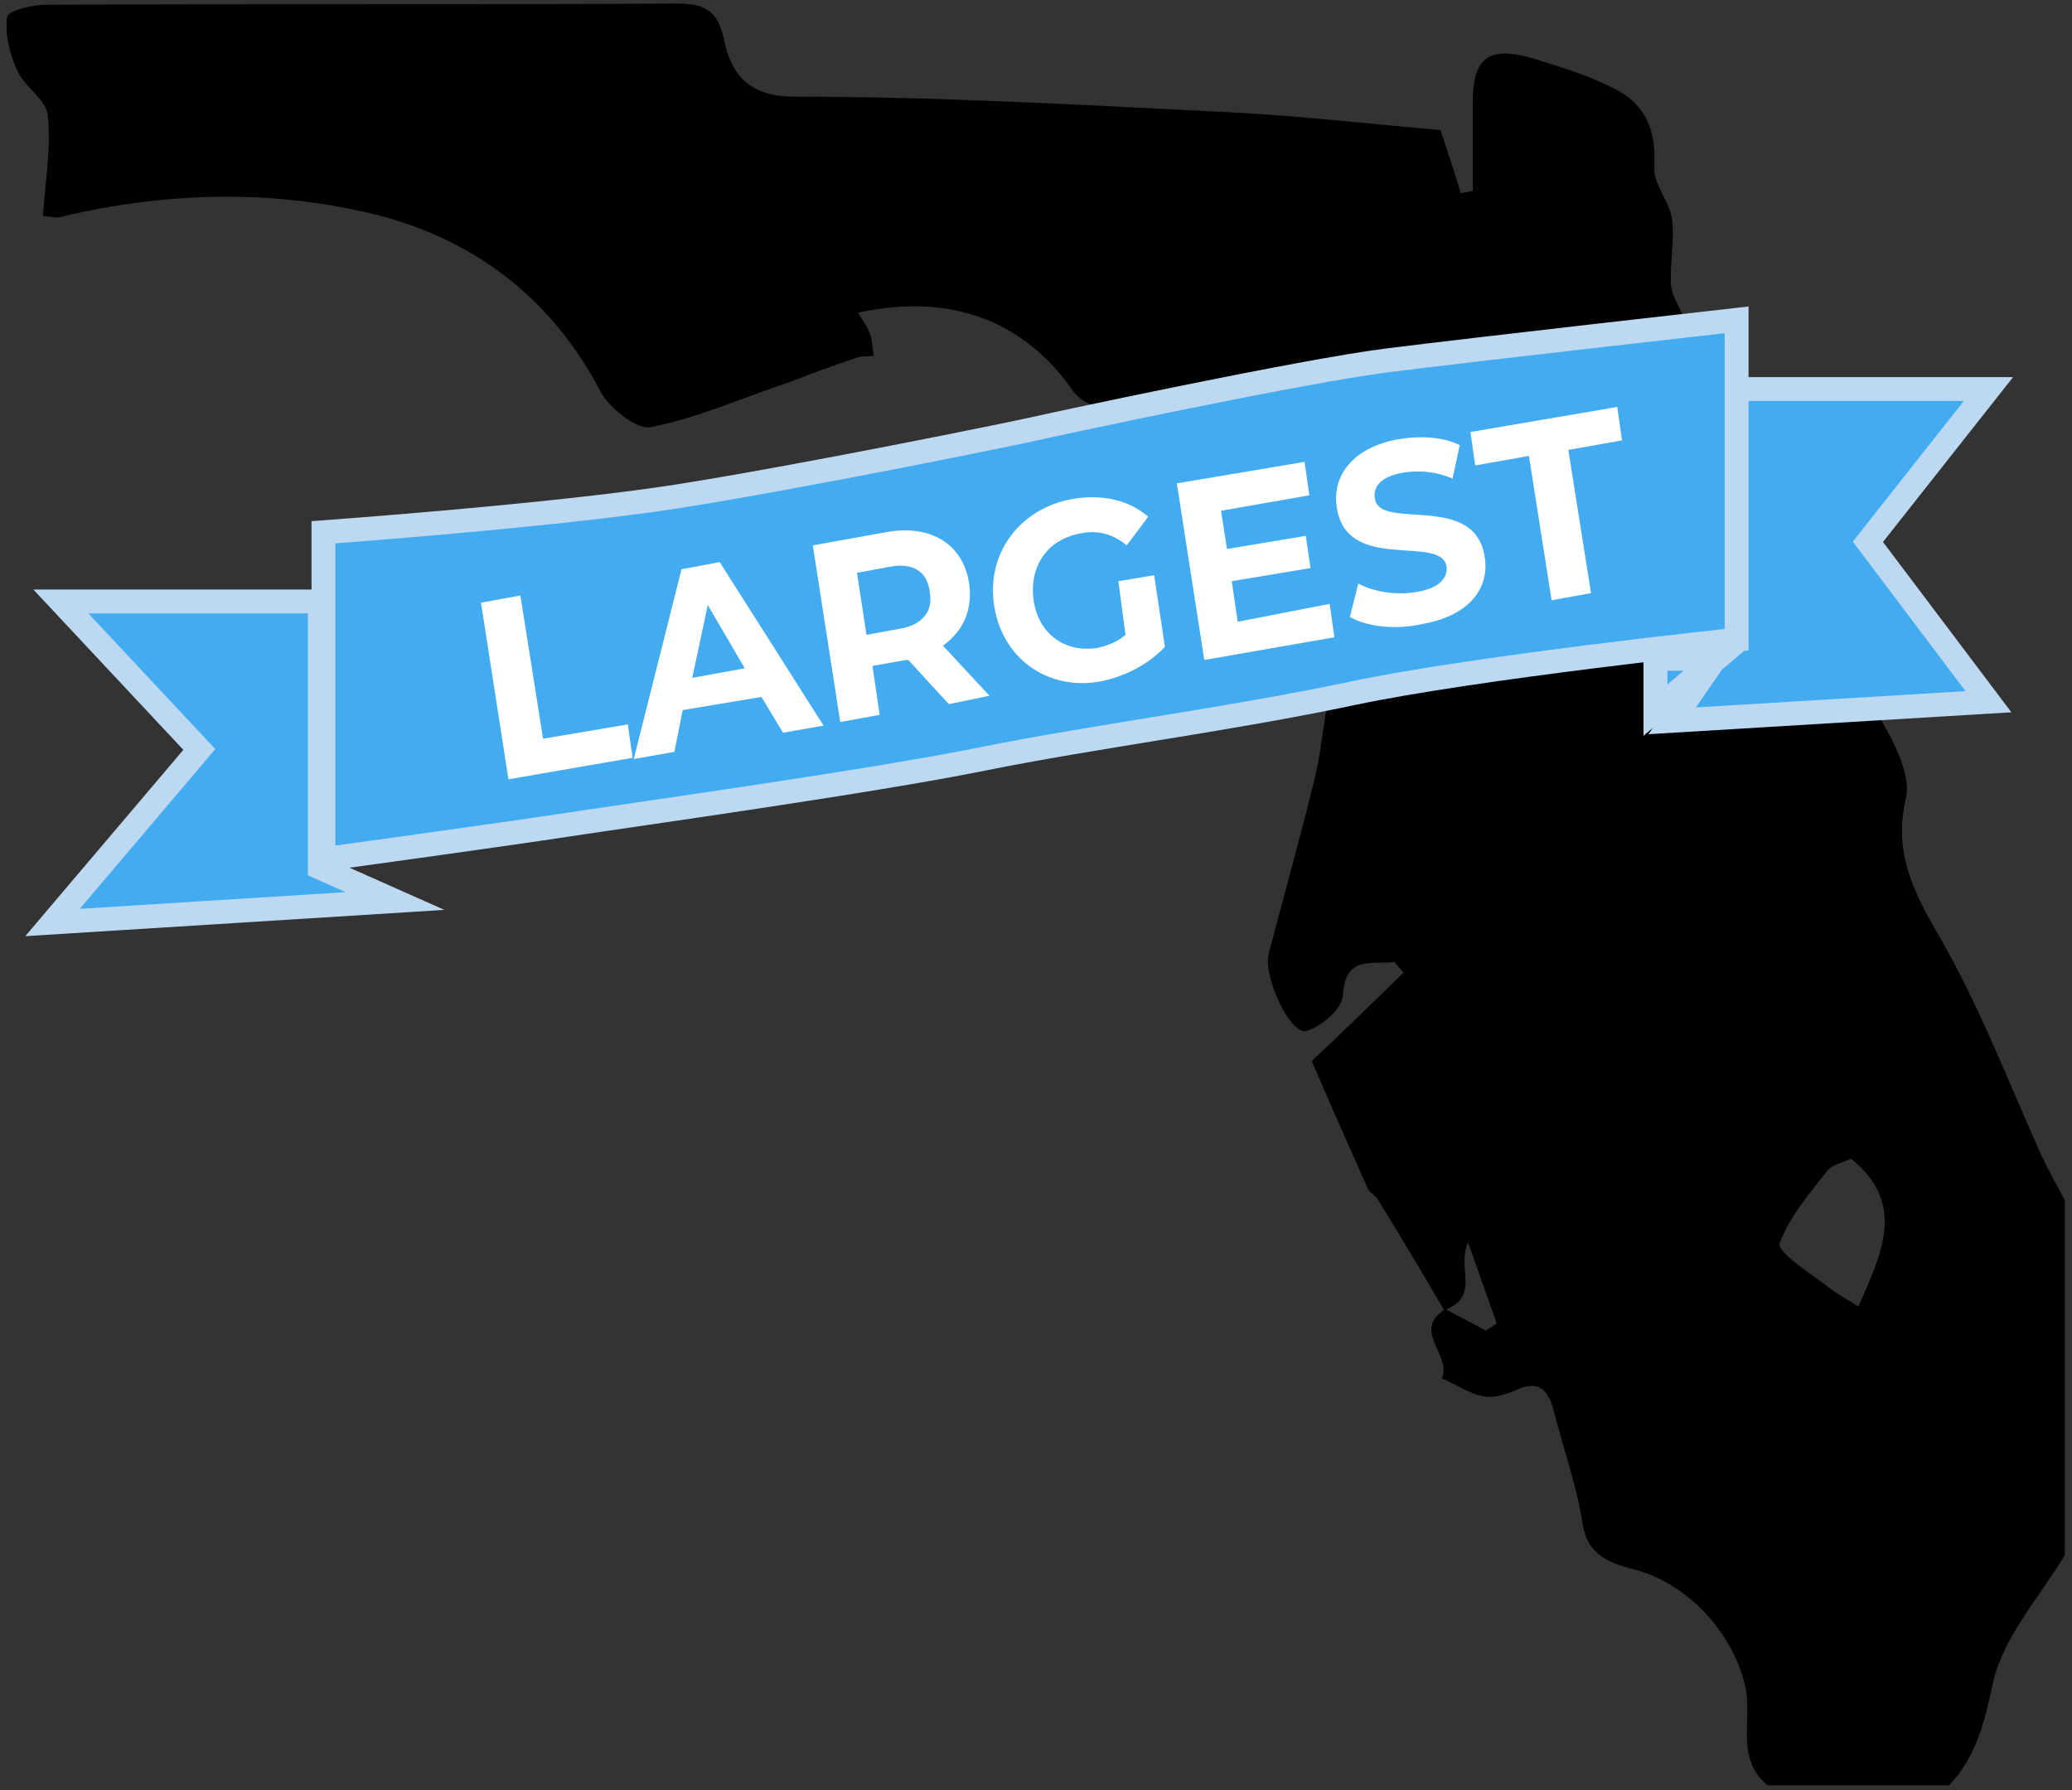
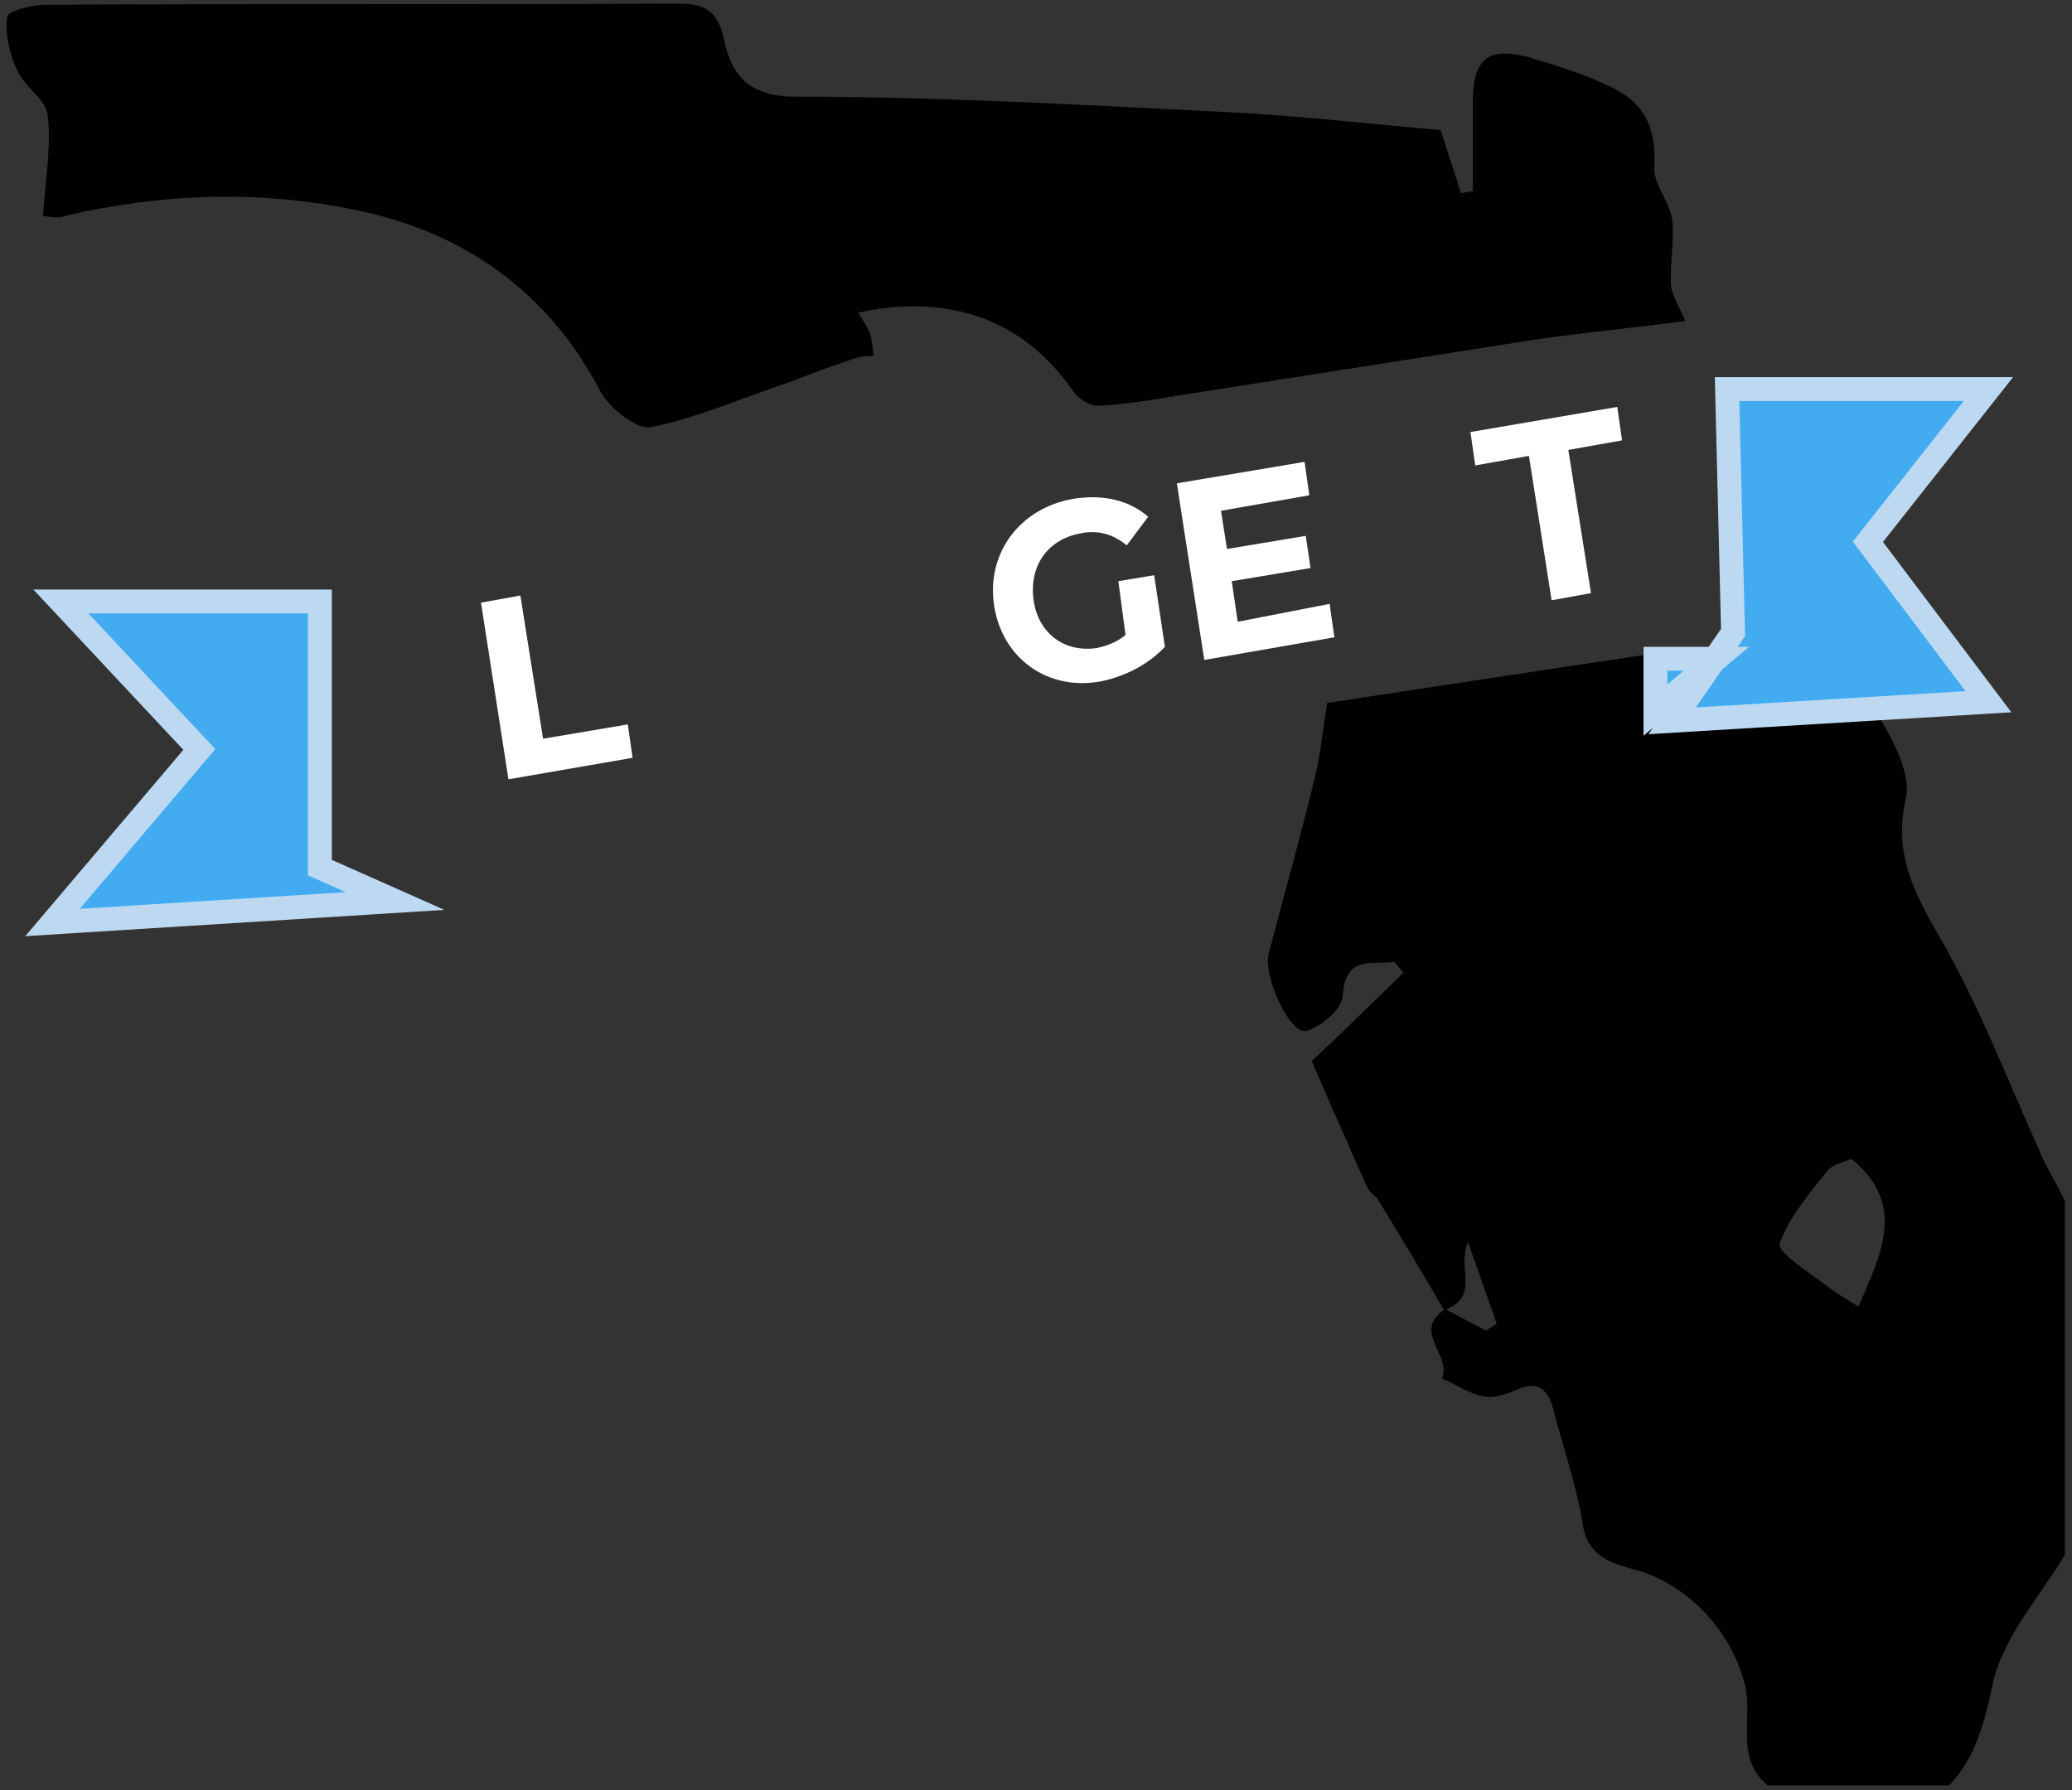
<svg xmlns="http://www.w3.org/2000/svg" version="1.1" id="Layer_1" x="0px" y="0px" viewBox="0 0 173.6 150" style="enable-background:new 0 0 173.6 150;" xml:space="preserve">
  <rect x="0" y="0" width="173.6" height="150" fill="#333333" stroke="none" />
  <style type="text/css">
	.st0{fill:#43ACF1;stroke:#BDD9F1;stroke-width:2;stroke-miterlimit:10;}
	.st1{fill:#43ACF1;stroke:#BDD9F1;stroke-width:2;stroke-miterlimit:10;enable-background:new    ;}
	.st2{fill:#FFFFFF;}
</style>
  <g>
    <path d="M121,109.8c-1.8-3.1-3.6-6.1-5.5-9.2c-0.2-0.4-0.7-0.6-0.9-1c-1.6-3.6-3.2-7.2-4.7-10.7c2.5-2.3,5.1-4.9,7.7-7.4   c-0.3-0.3-0.5-0.6-0.8-0.9c-1.8,0.3-4.1-0.7-4.3,2.9c-0.1,1.1-1.9,2.6-3.1,2.9c-1.4,0.2-3.6-4.7-3.1-6.5c1.3-5,2.7-9.9,3.9-14.9   c0.4-1.7,0.6-3.5,1-6.1c8.6-1.3,17.7-2.7,27.1-4.1c0.1,1.9,0.2,3.5,0.4,5.7c4.9-0.3,9.7-0.6,14.4-0.8c1.5-0.1,3.8-0.4,4.3,0.3   c1.2,2,2.7,4.8,2.3,6.8c-1.1,4.6,0.6,7.9,2.8,11.7c3.3,5.7,5.7,12,8.4,18c0.6,1.4,1.4,2.7,2.1,4.1c0,9.9,0,19.8,0,29.7   c-2.1,3.5-5.1,6.8-6,10.6c-0.7,3.3-1.4,6.3-3.7,8.7c-5.1,0-10.1,0-15.2,0c-2.8-2.3-1.2-5.6-1.9-8.4c-1.1-4.5-4.8-8.5-9.3-9.7   c-1.9-0.5-3.9-1.1-4.3-3.8c-0.5-3.2-1.6-6.3-2.4-9.4c-0.4-1.6-1.1-2.7-3-1.9c-0.9,0.4-2,0.8-2.9,0.6c-1.2-0.2-2.3-1-3.5-1.5   c0.9-1.9-2.6-4,0.3-5.8c1.1,0.6,2.3,1.2,3.4,1.8c0.3-0.2,0.6-0.4,0.9-0.6c-0.8-2.3-1.6-4.5-2.4-6.8   C122,106.3,124.1,108.6,121,109.8z M155.7,109.5c1.9-4.4,4.1-8.6-0.6-12.4c-0.7,0.3-1.6,0.5-2,1c-1.5,1.9-3.2,3.9-4,6.1   c-0.2,0.7,2.4,2.4,3.9,3.5C153.8,108.4,154.7,108.8,155.7,109.5z" />
    <path d="M3.6,18.1c0.2-3,0.7-5.8,0.4-8.4C3.9,8.3,2,7.3,1.4,5.8c-0.6-1.3-1-3-0.8-4.4c0.1-0.5,2.1-1,3.2-1   c17.6-0.1,35.3,0,52.9-0.1c2.4,0,3.5,0.6,4,3.2c0.6,2.7,2,4.6,5.9,4.6c12.1,0,24.2,0.7,36.3,1.3c6,0.3,12,1,17.8,1.5   c0.6,1.9,1.2,3.6,1.7,5.3c0.3-0.1,0.7-0.1,1-0.2c0-2.5,0-5,0-7.5c0-3.6,1.3-4.6,4.7-3.7c2.3,0.7,4.7,1.4,6.9,2.5   c2.8,1.3,3.8,3.5,3.6,6.7c-0.1,1.4,1.3,2.9,1.5,4.4c0.2,1.8-0.2,3.7-0.1,5.5c0.1,0.9,0.7,1.8,1.2,3c-4.5,0.6-9,1-13.5,1.7   c-9.6,1.5-19.1,3-28.7,4.5c-2.4,0.4-4.7,0.8-7.1,0.9c-0.6,0-1.5-0.6-1.9-1.1c-4.1-6-10.3-8.4-18.1-6.7c0.4,0.7,0.8,1.2,1,1.8   c0.2,0.6,0.2,1.2,0.3,1.8c-0.5,0.1-1,0-1.5,0.2c-1.8,0.6-3.7,1.3-5.5,2c-3.9,1.3-7.7,3-11.7,3.8c-1.2,0.2-3.6-1.7-4.3-3.2   c-4.4-8.3-11.5-13.2-20.4-15c-8.1-1.7-16.3-1.4-24.4,0.5C5,18.3,4.5,18.2,3.6,18.1z" />
    <g>
      <polygon class="st0" points="144.7,32.6 166.6,32.6 156.5,45.4 166.6,58.8 140.1,60.4 145.2,53   " />
      <polygon class="st1" points="5.1,50.4 26.8,50.4 26.8,72.7 33.1,75.5 4.4,77.3 16.7,62.8   " />
-       <path class="st0" d="M27.1,44.6c0,0,19.4-1.4,29.6-3c10.2-1.6,27.9-5.2,30.1-5.7s22.3-4.8,29.4-5.7s29.3-3.4,29.3-3.4v26.8    c0,0-21.8,2.3-32.2,4.5s-21.6,3.6-31,5.5s-28.8,4.6-34.7,5.5S27.1,72,27.1,72V44.6z" />
      <polygon class="st0" points="138.7,55.2 143.8,55.2 138.7,59.5   " />
      <g>
        <path class="st2" d="M40.3,50.5l3.3-0.6l1.9,12l7.1-1.2l0.4,2.8l-10.4,1.8L40.3,50.5z" />
-         <path class="st2" d="M63.8,58.4l-6.6,1.1L56.5,63l-3.4,0.6l4-15.9l3.2-0.6L69,60.8l-3.4,0.6L63.8,58.4z M62.4,56l-3.1-5.3     l-1.3,6.1L62.4,56z" />
-         <path class="st2" d="M79.5,59l-3.4-3.7l-0.2,0l-2.8,0.5l0.6,4.1l-3.3,0.6l-2.3-14.8l6.1-1.1c3.8-0.7,6.5,1,7,4.3     c0.3,2.2-0.5,4-2.2,5.2l3.9,4.2L79.5,59z M74.5,47.5l-2.7,0.5l0.8,5.2l2.7-0.5c2-0.3,2.9-1.5,2.6-3.1     C77.7,47.9,76.5,47.1,74.5,47.5z" />
        <path class="st2" d="M93.7,48.7l3-0.5l0.9,6c-1.4,1.5-3.4,2.5-5.4,2.9c-4.4,0.8-8.2-1.9-8.9-6.3s2.1-8.2,6.6-9     c2.5-0.4,4.7,0.1,6.3,1.5l-1.8,2.4c-1.2-1-2.5-1.3-3.9-1c-2.7,0.5-4.3,2.7-3.9,5.6c0.4,2.8,2.6,4.4,5.3,4     c0.9-0.2,1.7-0.5,2.4-1.1L93.7,48.7z" />
        <path class="st2" d="M111.4,50.6l0.4,2.8l-10.9,1.9l-2.3-14.8l10.7-1.8l0.4,2.8l-7.4,1.3l0.5,3.2l6.6-1.1l0.4,2.7l-6.6,1.1     l0.5,3.4L111.4,50.6z" />
-         <path class="st2" d="M113.1,51.7l0.7-2.8c1.3,0.7,3.2,1,4.9,0.7c1.9-0.3,2.6-1.2,2.5-2.1c-0.4-2.8-8.4,0.6-9.2-5     c-0.4-2.5,1.2-5,5.2-5.7c1.8-0.3,3.7-0.2,5.1,0.5l-0.6,2.8c-1.4-0.6-2.8-0.7-4.1-0.5c-1.9,0.3-2.6,1.2-2.4,2.2     c0.4,2.7,8.4-0.6,9.2,4.9c0.4,2.5-1.2,4.9-5.3,5.6C116.9,52.8,114.5,52.5,113.1,51.7z" />
        <path class="st2" d="M128.1,38.2l-4.5,0.8l-0.4-2.8l12.3-2.1l0.4,2.8l-4.5,0.8l1.9,12l-3.3,0.6L128.1,38.2z" />
      </g>
    </g>
  </g>
</svg>